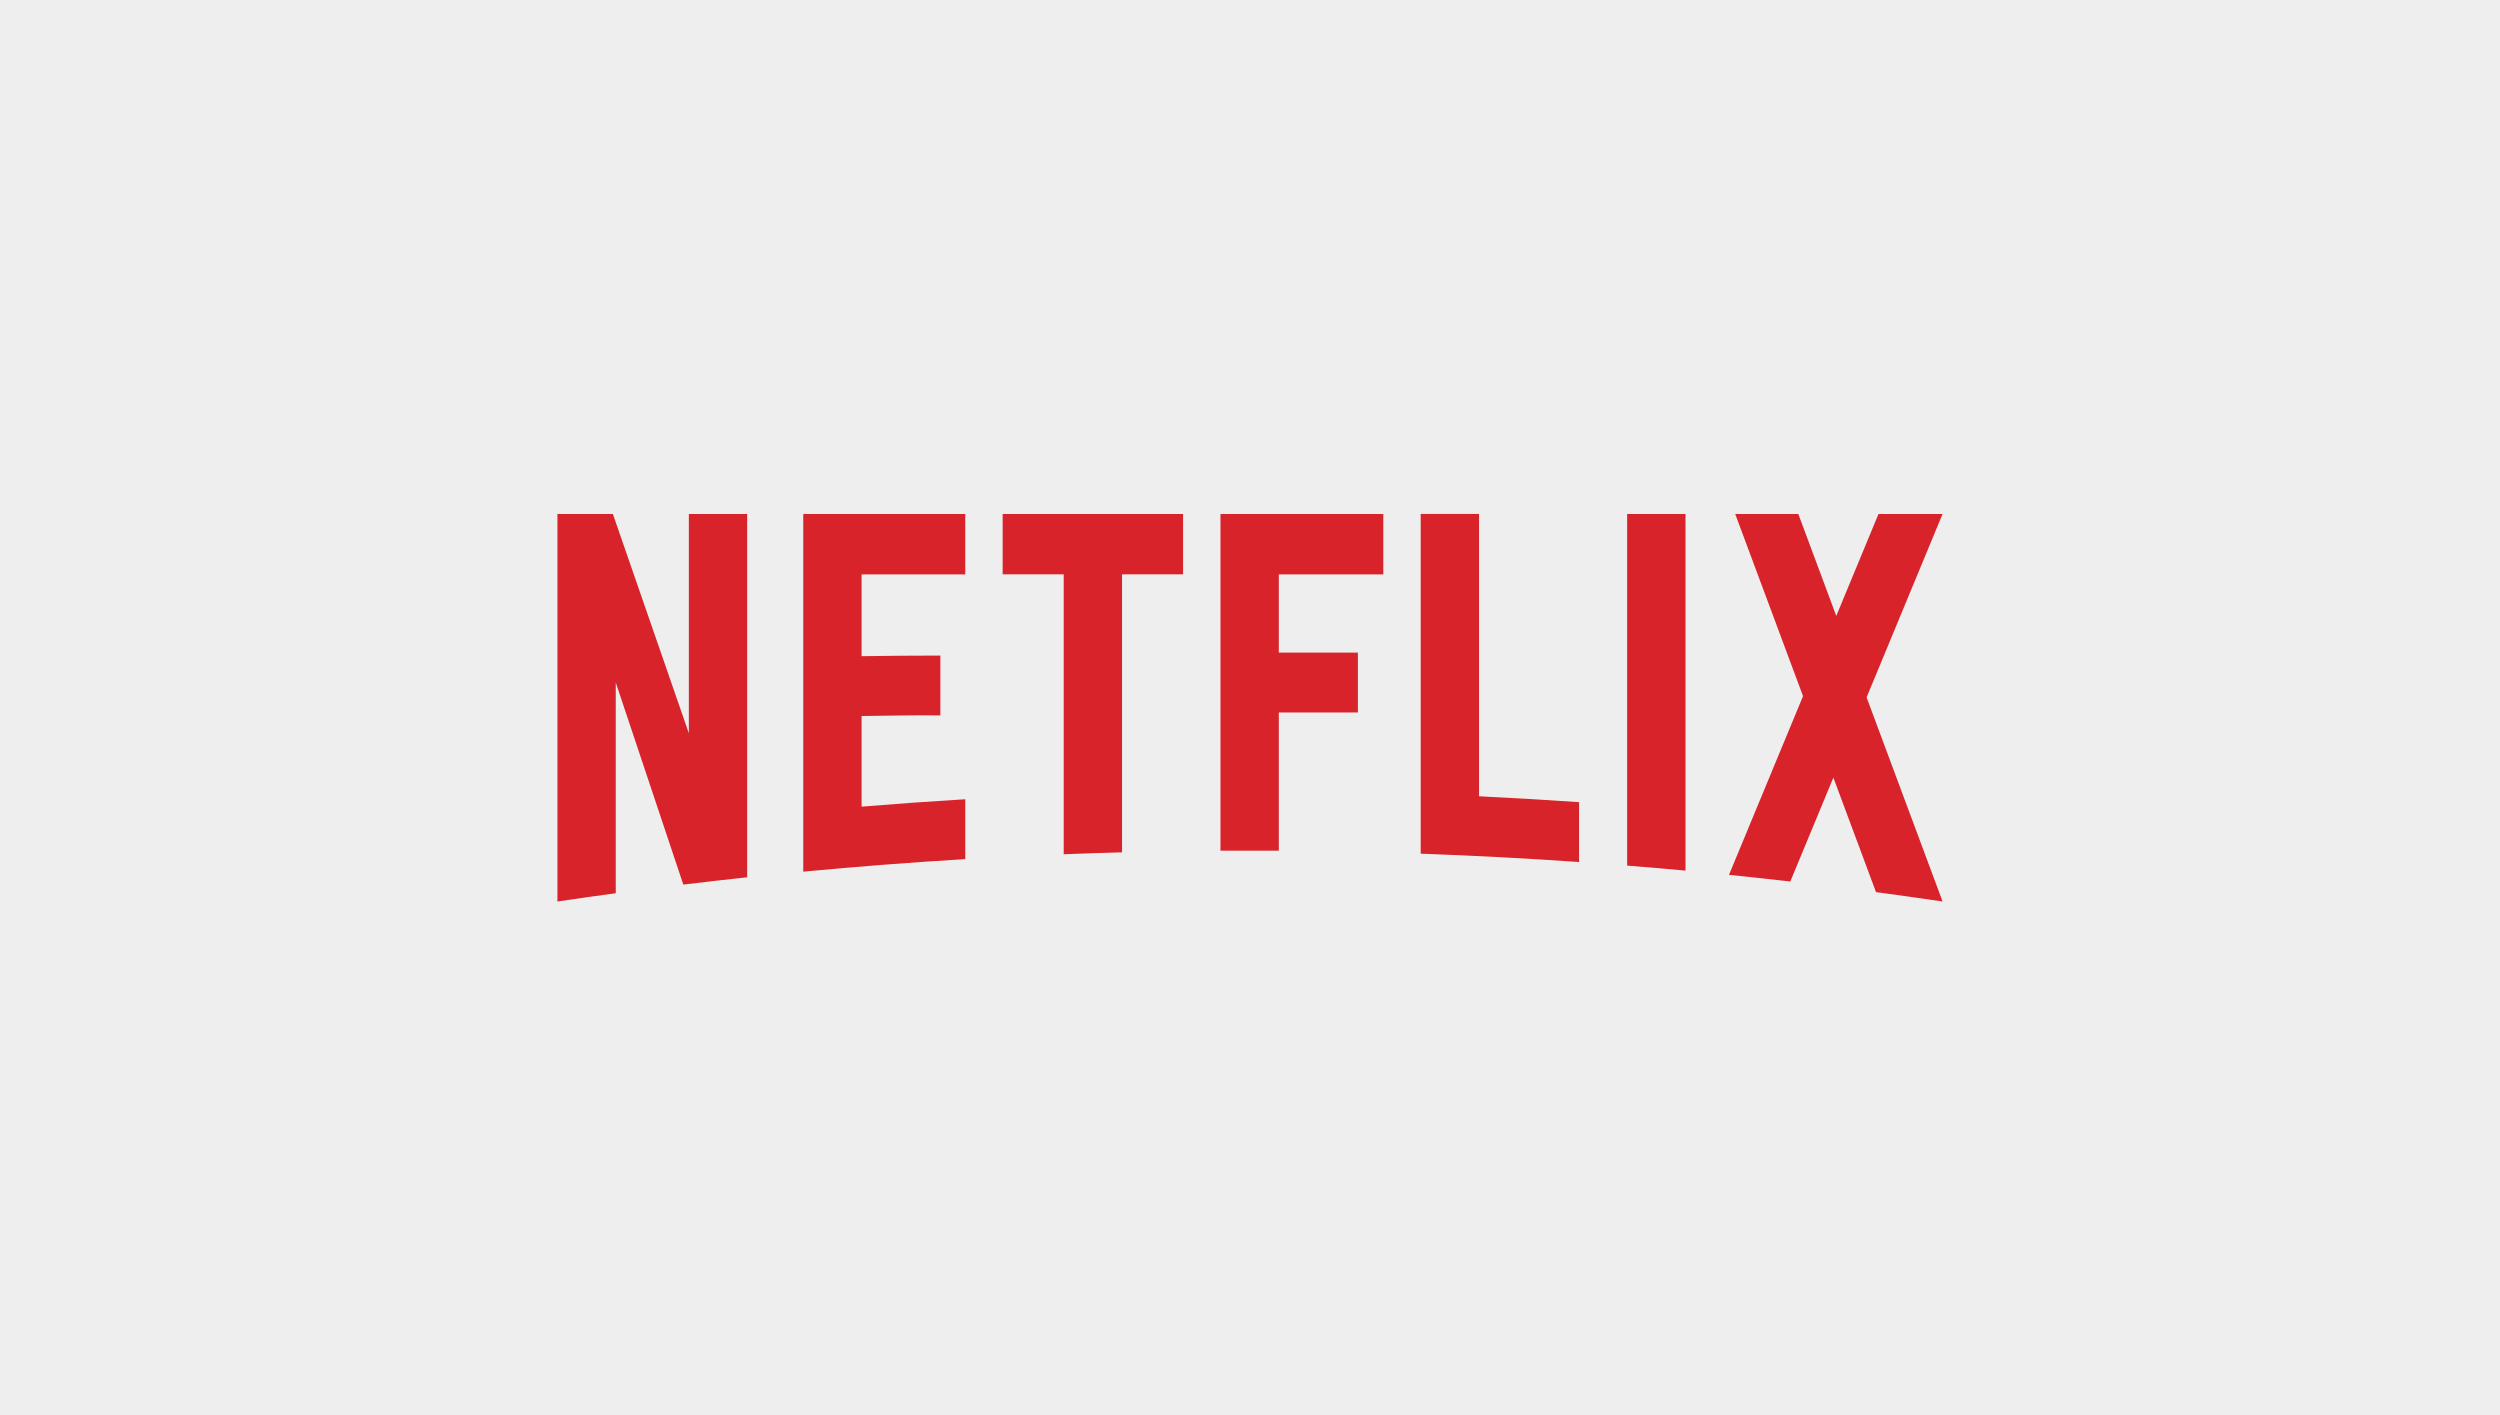
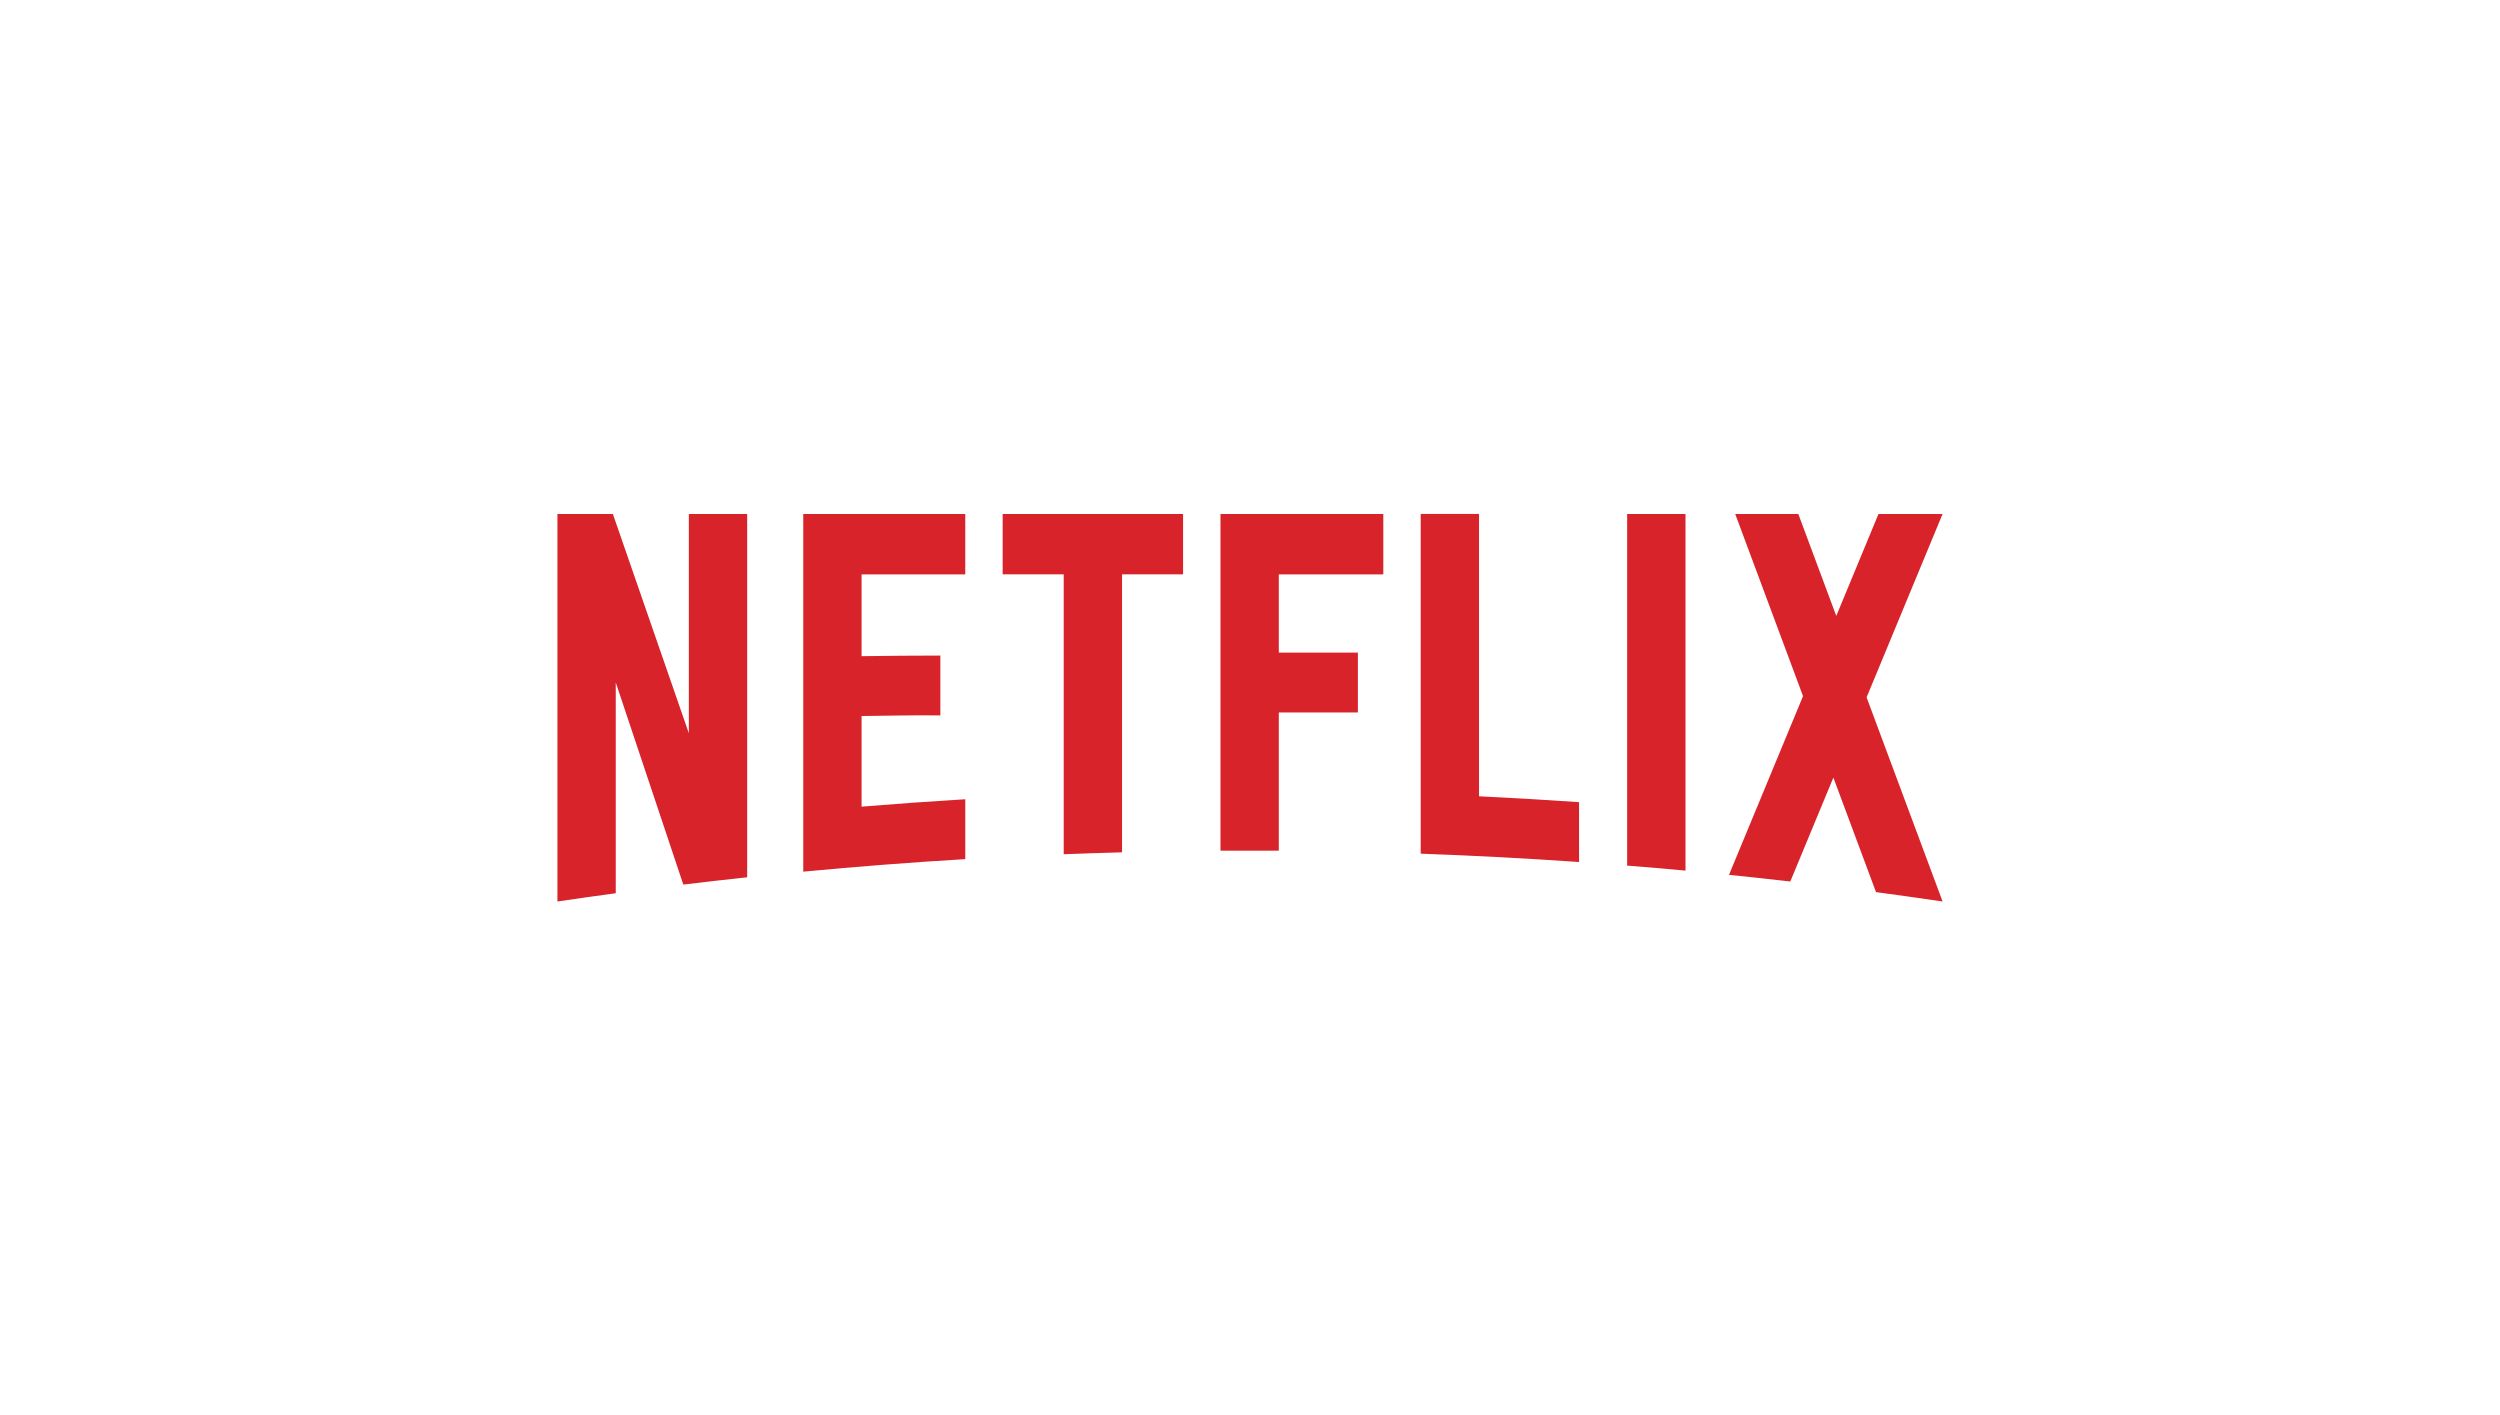
<svg xmlns="http://www.w3.org/2000/svg" width="136" height="77" viewBox="0 0 136 77">
  <g fill="none" fill-rule="evenodd">
-     <path fill="#EEE" d="M0 0h136v77H0z" />
-     <path d="M80.46 27.958h-3.174V46.44c2.884.103 5.755.255 8.615.454v-3.256c-1.809-.126-3.623-.233-5.442-.32V27.957zm25.216.002h-3.486l-2.297 5.546-2.065-5.546h-3.433l3.69 9.91-4.028 9.722c1.114.113 2.225.234 3.335.361l2.343-5.652 2.32 6.23c1.208.163 2.413.331 3.615.51l.006-.002-4.134-11.102 4.134-9.977zM66.394 46.278l3.173-.001v-7.518h4.302v-3.256h-4.302v-4.257h5.685V27.96h-8.858v18.318zM54.545 31.245h3.321v15.226c1.056-.041 2.114-.076 3.173-.104V31.245h3.32V27.96h-9.814v3.285zM43.697 47.418c2.925-.277 5.863-.505 8.814-.682v-3.257c-1.886.114-3.766.248-5.641.402v-4.93c1.23-.012 2.85-.052 4.285-.033v-3.256c-1.146-.003-2.989.016-4.285.034v-4.45h5.64V27.96h-8.813v19.458zm-6.224-7.528L33.34 27.96h-3.016v21.082c1.056-.157 2.114-.307 3.173-.45V37.128l3.675 10.993c1.156-.14 2.314-.272 3.474-.396V27.96h-3.173v11.93zm51.044 7.199c1.06.084 2.117.175 3.174.272v-19.4h-3.174v19.128z" fill="#D8232A" />
+     <path d="M80.46 27.958h-3.174V46.44c2.884.103 5.755.255 8.615.454v-3.256c-1.809-.126-3.623-.233-5.442-.32V27.957zm25.216.002h-3.486l-2.297 5.546-2.065-5.546h-3.433l3.69 9.91-4.028 9.722c1.114.113 2.225.234 3.335.361l2.343-5.652 2.32 6.23c1.208.163 2.413.331 3.615.51l.006-.002-4.134-11.102 4.134-9.977zM66.394 46.278l3.173-.001v-7.518h4.302v-3.256h-4.302v-4.257h5.685V27.96h-8.858v18.318zM54.545 31.245h3.321v15.226c1.056-.041 2.114-.076 3.173-.104V31.245h3.32V27.96h-9.814v3.285zM43.697 47.418c2.925-.277 5.863-.505 8.814-.682v-3.257c-1.886.114-3.766.248-5.641.402v-4.93c1.23-.012 2.85-.052 4.285-.033v-3.256c-1.146-.003-2.989.016-4.285.034v-4.45h5.64V27.96h-8.813v19.458zm-6.224-7.528L33.34 27.96h-3.016v21.082c1.056-.157 2.114-.307 3.173-.45V37.128l3.675 10.993c1.156-.14 2.314-.272 3.474-.396V27.96h-3.173zm51.044 7.199c1.06.084 2.117.175 3.174.272v-19.4h-3.174v19.128z" fill="#D8232A" />
  </g>
</svg>